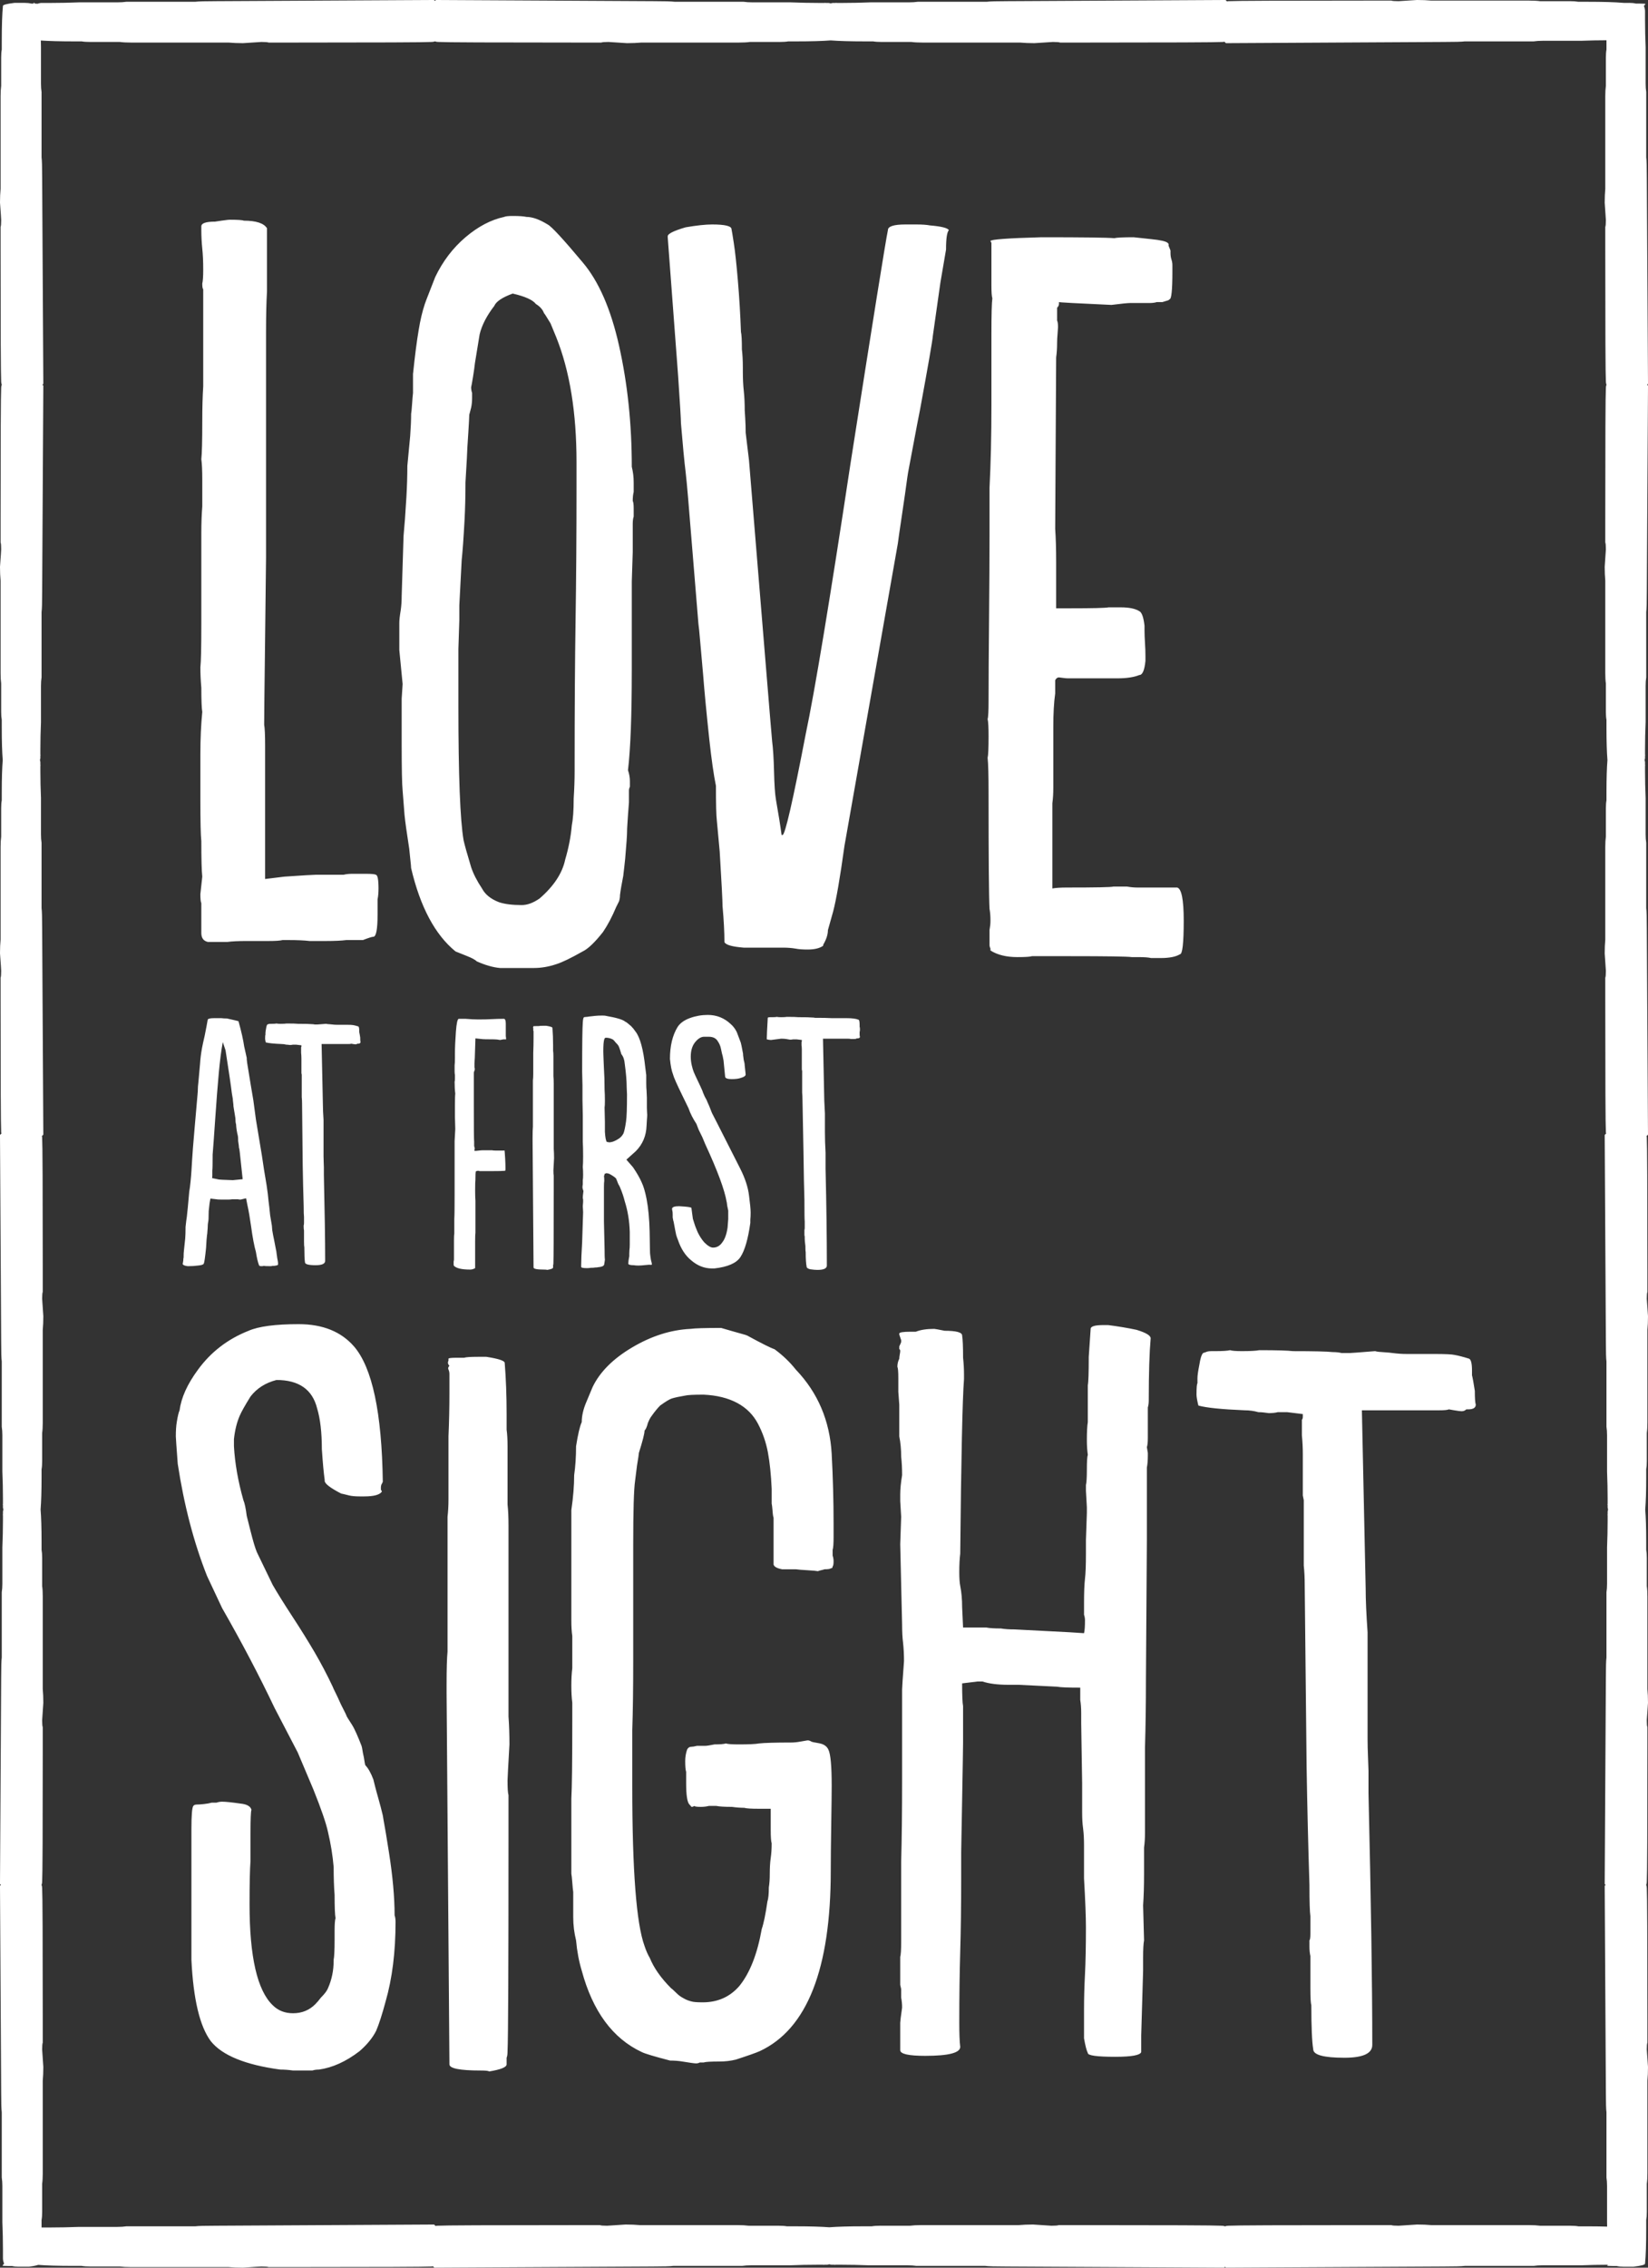
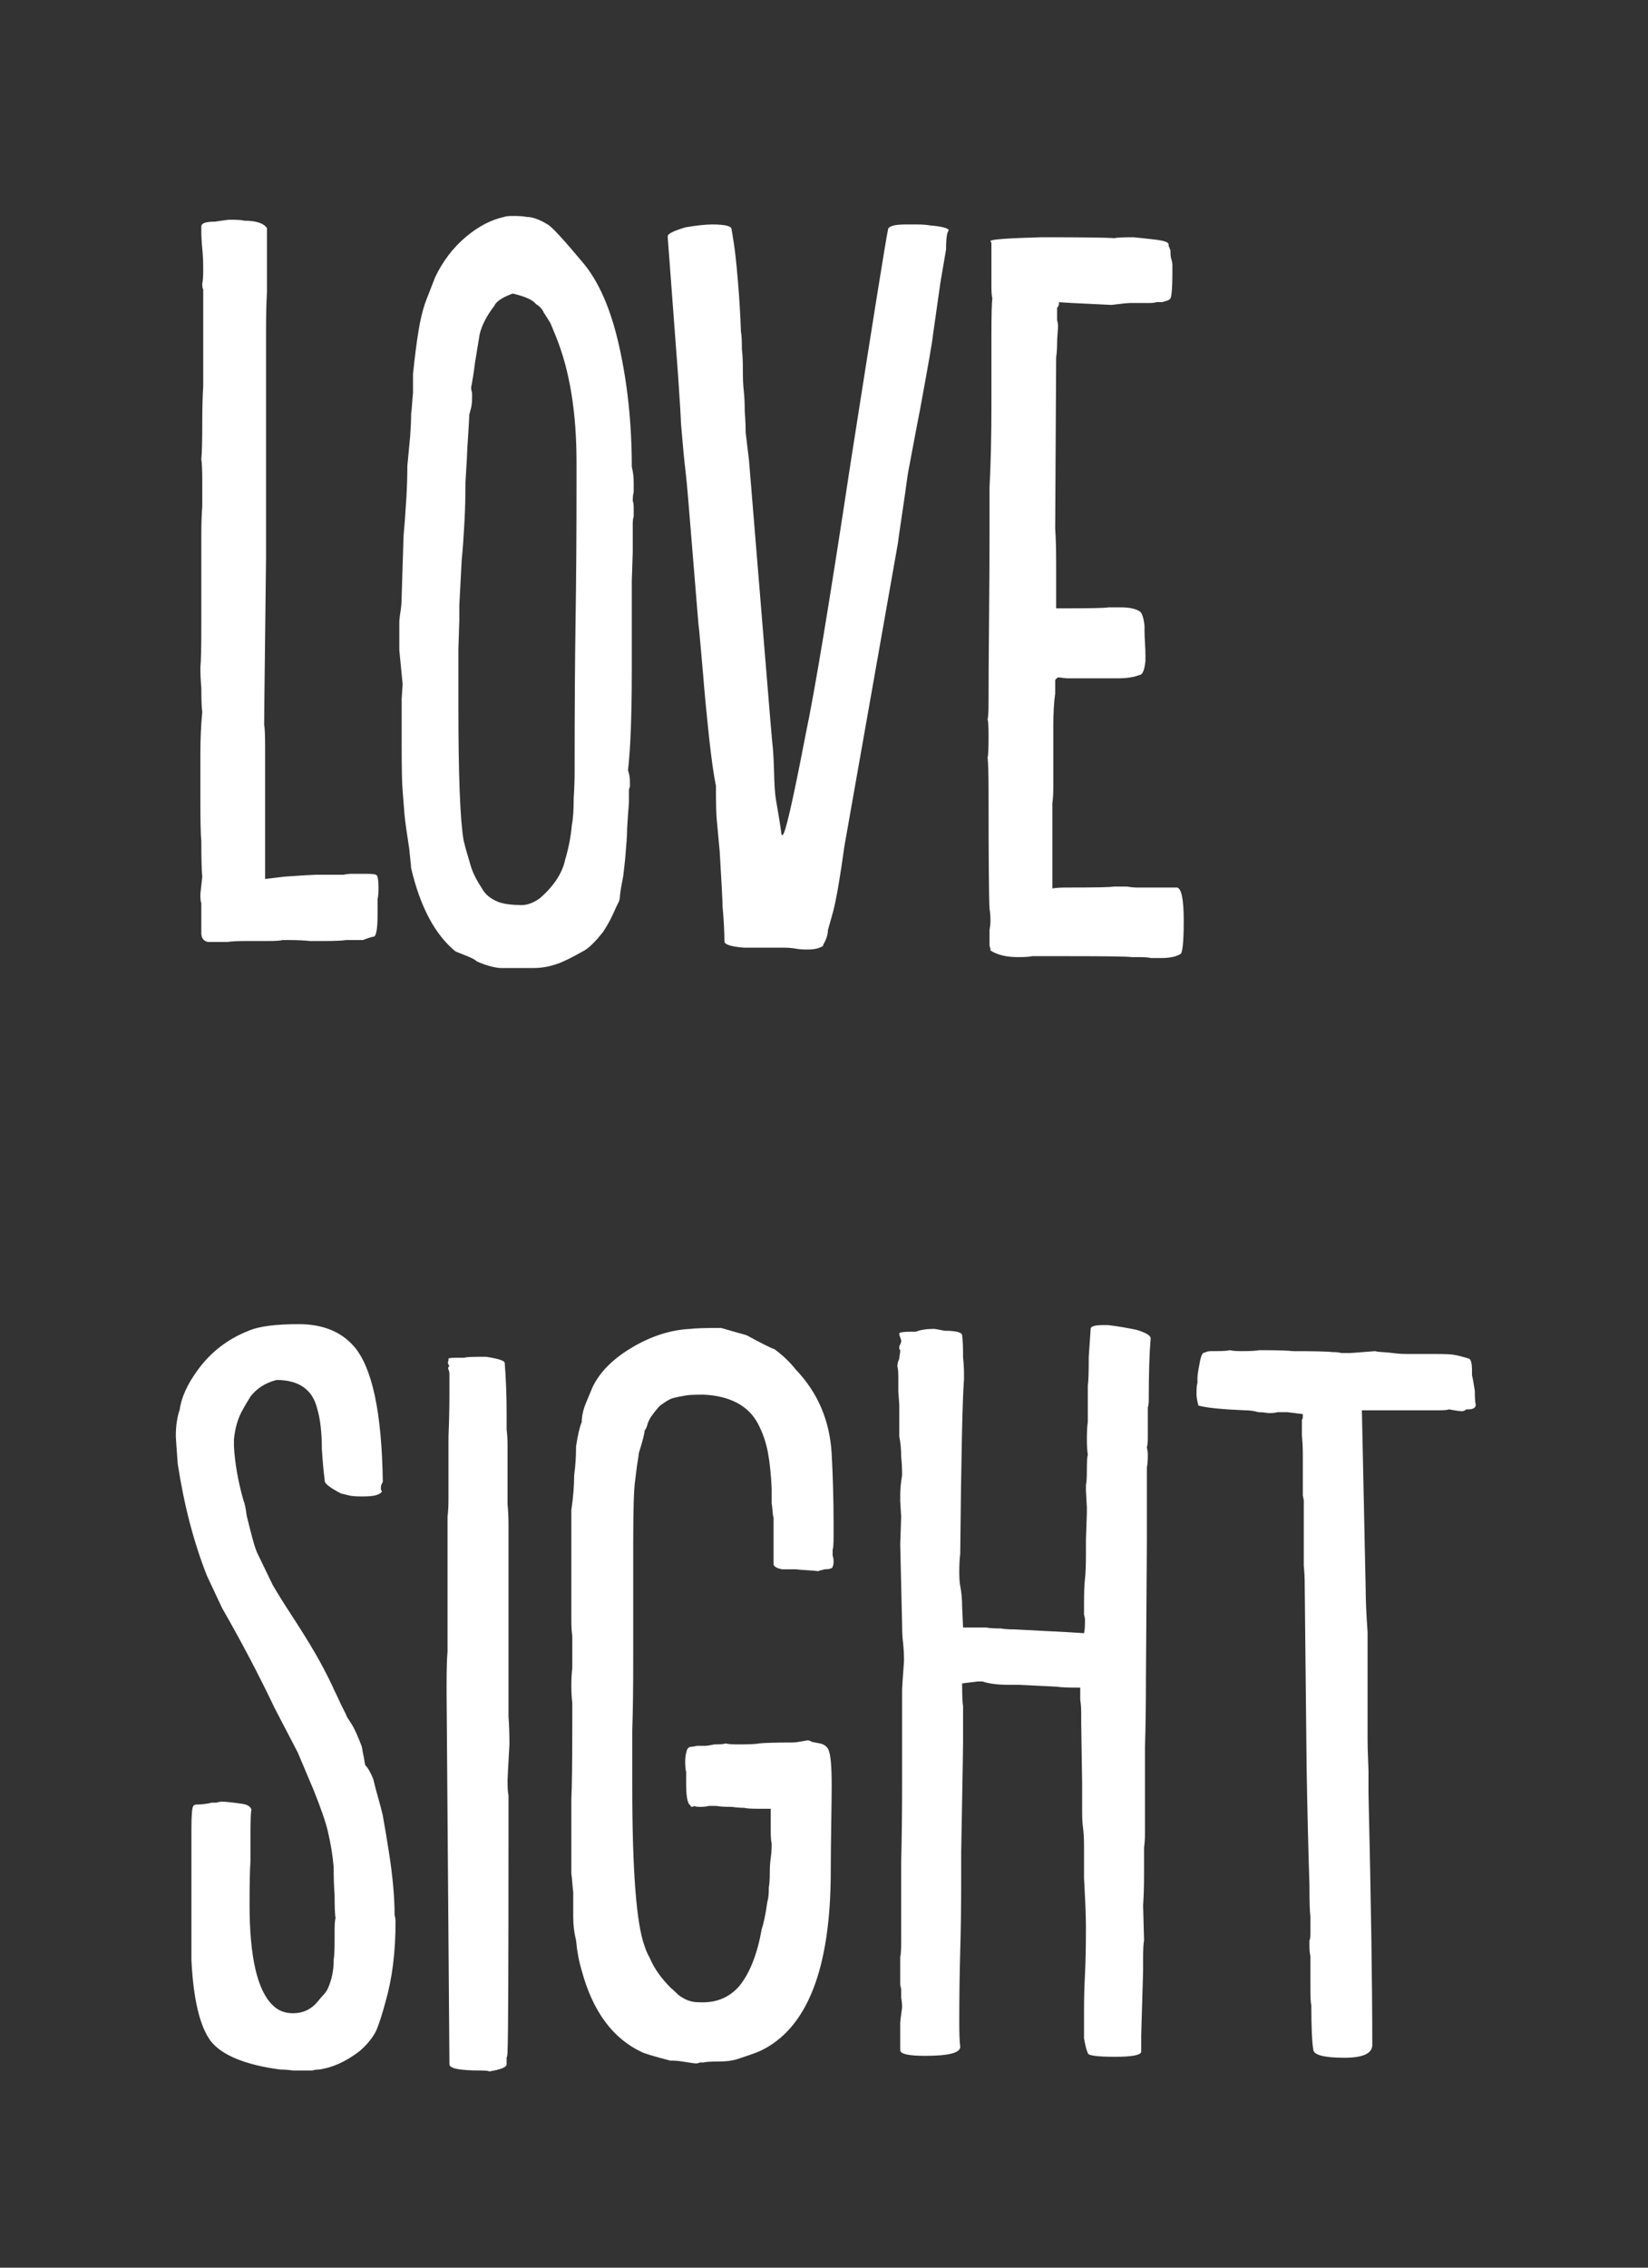
<svg xmlns="http://www.w3.org/2000/svg" id="Layer_1" version="1.1" viewBox="0 0 320 440">
  <rect x="0" y="0" width="320" height="440" fill="#333333" stroke="none" />
  <defs>
    <style>
      .st0 {
        fill: #fff;
      }
    </style>
  </defs>
  <g>
    <path class="st0" d="M192.322,184.055v.369c1.343.858,3.089,1.284,5.229,1.284,1.527,0,2.475-.06,2.844-.181h7.34c7.156,0,11.162.06,12.02.181h1.287c1.159,0,1.986.06,2.475.184h1.836c1.712,0,2.965-.245,3.762-.734.489,0,.734-2.173.734-6.521,0-4.1-.429-6.243-1.287-6.427h-7.705c-.613,0-1.287-.06-2.02-.184h-2.66c-.369.124-3.363.184-8.991.184-1.287,0-2.235.064-2.844.184v-16.529c.12-.858.184-1.868.184-3.031v-11.846c0-2.572.12-4.714.365-6.427v-2.572c.184-.369.429-.553.734-.553.06,0,.305.034.734.094.429.06.764.09,1.012.09h9.541c1.836,0,3.273-.215,4.311-.64.613,0,1.012-.919,1.193-2.756v-.919c0-.794-.03-1.653-.09-2.572-.06-.919-.09-1.713-.09-2.387v-.919c-.184-1.653-.523-2.602-1.012-2.847-.794-.49-1.986-.734-3.578-.734h-2.385c-.613.124-3.119.184-7.524.184h-2.66v-8.999c0-2.511-.064-4.654-.184-6.431l.184-33.244c.12-.855.184-1.804.184-2.847,0-.489.03-1.069.09-1.743.06-.674.09-1.103.09-1.284,0-.614-.06-1.043-.181-1.288v-2.478c.241-.245.365-.489.365-.738v-.365c.06.06,3.457.245,10.184.55,1.96-.245,3.153-.365,3.582-.365h3.762c.609,0,1.099-.06,1.467-.185h1.099l1.193-.369.184-.181c.369,0,.553-1.777.553-5.328v-1.284c0-.369-.064-.738-.184-1.103-.124-.369-.184-.794-.184-1.288v-.456l-.369-.919v-.369l-.181-.184c-.308-.305-1.377-.55-3.213-.734-.06,0-1.193-.12-3.393-.365-2.02,0-3.273.06-3.762.181-1.411-.12-6.117-.181-14.13-.181-6.606.181-9.909.429-9.909.734l.184.365v8.265c0,1.288.06,2.112.181,2.481-.12.858-.181,3.182-.181,6.977v13.683c0,6.002-.124,11.39-.369,16.164v9.458c0,3.795-.03,9.059-.09,15.795-.064,6.736-.094,12.06-.094,15.98,0,2.018-.06,3.212-.184,3.581.124.489.184,1.593.184,3.306,0,2.327-.06,3.735-.184,4.225.124,1.099.184,3.457.184,7.071,0,12.429.06,19.835.184,22.223.12.61.184,1.378.184,2.293,0,.309-.015.599-.045.874-.034.275-.064.493-.094.644-.03.154-.045.26-.045.32v2.847c0,.249.06.493.184.734M180.577,43.739c-.613-.121-1.501-.185-2.66-.185h-2.111c-2.265,0-3.397.369-3.397,1.103-.429,2.018-2.844,17.079-7.246,45.179-4.04,26.692-6.945,44.234-8.717,52.62-2.509,13.039-4.007,19.561-4.496,19.561h-.184c-.245-1.837-.613-4.13-1.102-6.887-.184-1.103-.305-2.907-.365-5.418-.064-2.511-.184-4.469-.369-5.878-.06-.55-.519-6.062-1.377-16.53l-3.119-38.018-.643-5.328c0-.919-.03-1.849-.09-2.801-.064-.945-.094-1.453-.094-1.514,0-1.408-.06-2.662-.181-3.765-.124-1.103-.184-2.357-.184-3.765v-.734c0-1.408-.064-2.602-.184-3.581,0-1.777-.06-2.907-.184-3.4-.12-3.366-.32-6.672-.594-9.918-.275-3.242-.538-5.659-.783-7.252-.245-1.593-.395-2.511-.455-2.756,0-.61-1.257-.919-3.762-.919-1.287,0-2.998.185-5.139.55-2.325.678-3.487,1.258-3.487,1.747v.184l2.02,26.907c.365,5.388.549,8.445.549,9.183.365,4.405.673,7.591.918,9.549.12,1.043.275,2.647.459,4.82.184,2.176.305,3.66.365,4.454l1.652,20.114c.06.305.184,1.544.369,3.716.184,2.176.365,4.24.549,6.201.245,3.182.643,7.346,1.193,12.486.429,3.92.858,6.921,1.287,9.003,0,3.551.06,5.814.181,6.793l.553,5.972c.365,6.058.549,9.583.549,10.558.245,2.756.369,5.083.369,6.981.181.55,1.437.919,3.762,1.103h7.705c.794,0,1.561.06,2.295.181.609.124,1.407.184,2.385.184,1.347,0,2.355-.245,3.028-.734v-.184c.609-1.039.918-1.988.918-2.847l1.008-3.581c.613-2.327,1.347-6.582,2.205-12.764l10.368-58.682c.06-.55.32-2.353.779-5.418.459-3.057.809-5.509,1.053-7.346.06-.489.199-1.284.414-2.387.214-1.103.519-2.722.918-4.865.395-2.142.779-4.134,1.147-5.972,1.588-8.63,2.415-13.374,2.475-14.233l1.471-10.377,1.099-6.427c0-2.142.184-3.4.553-3.765-.248-.429-1.471-.734-3.672-.919M122.678,130.242v-17.444l.184-5.697v-5.418c0-.61.06-1.099.184-1.468v-1.559c0-.738-.06-1.224-.184-1.472,0-.67.06-1.254.184-1.743v-1.837c0-1.039-.124-2.048-.369-3.031,0-8.325-.824-16.161-2.475-23.507-1.591-7.101-3.946-12.489-7.065-16.164-3.792-4.53-6.057-6.977-6.791-7.346-1.591-.979-2.968-1.468-4.127-1.468-.493-.12-1.377-.185-2.664-.185-.854,0-1.407.064-1.652.185-2.57.55-5.075,1.868-7.524,3.95-2.445,2.082-4.402,4.65-5.869,7.711-.308.798-.688,1.777-1.147,2.941s-.752,1.928-.873,2.293c-.489,1.472-.888,3.155-1.193,5.053-.369,2.142-.734,4.989-1.102,8.54v3.675c-.06.49-.12,1.209-.181,2.158-.064.949-.124,1.578-.184,1.883,0,1.224-.064,2.662-.184,4.315l-.549,5.787c0,1.898-.064,3.916-.184,6.058-.184,3.121-.369,5.633-.553,7.531l-.365,11.665c0,.979-.06,1.898-.184,2.752-.184,1.103-.275,1.928-.275,2.481v5.234l.643,6.612-.184,2.847v8.814c0,4.778.06,7.775.184,8.999,0,.064.12,1.623.365,4.684.124,1.288.429,3.49.918,6.612.06.614.124,1.212.184,1.792.06.584.105,1.024.139,1.333.03.305.045.52.045.64,1.772,7.531,4.646,12.919,8.623,16.164l2.295.919c.918.365,1.527.7,1.836,1.009,1.652.734,3.149,1.163,4.496,1.284h6.606c1.407,0,2.844-.245,4.311-.734,1.162-.365,2.874-1.194,5.139-2.478,1.038-.493,2.355-1.747,3.946-3.765.918-1.348,1.772-2.971,2.57-4.868l.549-1.099c.12-.369.184-.768.184-1.197.12-.975.335-2.233.64-3.761,0-.06.015-.215.049-.459.03-.245.075-.629.135-1.148.06-.52.124-1.088.184-1.698.245-2.816.369-4.594.369-5.328,0-.245.011-.61.045-1.103.03-.489.075-1.179.135-2.063.06-.889.124-1.702.184-2.436v-2.297c0-.241.06-.486.184-.734v-1.099c0-.674-.124-1.378-.369-2.112.489-4.164.734-10.562.734-19.195M95.978,59.349c.369-.855,1.561-1.653,3.578-2.387,2.389.55,3.886,1.224,4.496,2.018.798.493,1.317,1.073,1.561,1.747.12.124.549.794,1.287,2.018l1.099,2.666c2.63,6.552,3.946,14.632,3.946,24.241v5.053c0,9.059-.06,17.603-.184,25.619-.124,7.9-.184,17.237-.184,28.01v1.288c0,1.653-.06,3.426-.181,5.324,0,2.267-.124,4.01-.369,5.234-.184,2.146-.613,4.349-1.283,6.612-.553,2.636-2.205,5.143-4.955,7.531-1.226.858-2.389,1.288-3.487,1.288-1.836,0-3.303-.184-4.405-.553-1.591-.61-2.694-1.499-3.303-2.662-.978-1.468-1.682-2.847-2.111-4.13-.794-2.632-1.283-4.379-1.467-5.237-.673-3.916-1.008-12.58-1.008-25.988v-11.111l.181-5.603v-2.847l.459-8.814c.184-1.713.369-4.285.553-7.715.12-2.263.181-4.714.181-7.346.245-4.04.369-6.303.369-6.796.06-.919.12-1.864.184-2.847.06-.979.105-1.743.135-2.293.03-.554.049-.949.049-1.194l.365-1.378c.124-.614.184-1.224.184-1.837v-1.009c-.124-.369-.184-.734-.184-1.103.06-.245.184-.934.369-2.067.181-1.13.305-2.003.365-2.617l.918-5.603c.429-1.773,1.377-3.611,2.844-5.509M47.349,42.82c-.245-.12-1.132-.185-2.66-.185-.184,0-.399.015-.643.045-.245.034-.598.079-1.053.139-.459.06-.873.124-1.241.185-1.776,0-2.66.305-2.66.919v.734c0,1.163.06,2.357.184,3.581.12,1.103.184,2.478.184,4.13,0,1.288-.064,2.176-.184,2.666,0,.61.06.979.184,1.099v18.826c-.124,1.898-.184,4.164-.184,6.796,0,3.795-.064,6.243-.184,7.346.12.858.184,2.173.184,3.95v5.234c-.124,1.532-.184,3.216-.184,5.049v17.727c0,4.53-.06,7.346-.184,8.445,0,1.227.06,2.542.184,3.95,0,2.387.06,3.95.184,4.684-.245,2.447-.369,5.204-.369,8.265v8.724c0,4.285.06,6.977.184,8.08,0,3.49.06,5.787.184,6.887-.245,2.206-.369,3.34-.369,3.4,0,.919.06,1.499.184,1.743v5.787c0,.979.429,1.559,1.283,1.743h3.762c.858-.12,2.111-.184,3.762-.184h4.315c1.283,0,2.171-.06,2.66-.184h1.102c1.772,0,3.149.064,4.127.184h3.213c1.652,0,2.965-.06,3.943-.184h3.213c1.102-.425,1.772-.64,2.02-.64.549,0,.824-1.438.824-4.319v-2.937c.124-.61.184-1.314.184-2.112,0-1.773-.184-2.662-.549-2.662-.124-.124-.767-.184-1.93-.184h-2.66c-.613,0-1.162.06-1.652.184h-5.414c-.489,0-2.509.124-6.057.365l-3.758.459v-25.803c0-2.142-.064-3.521-.184-4.134,0-.855.015-2.598.045-5.234.03-2.632.075-6.533.139-11.706.06-5.173.12-10.362.181-15.566v-43.715c0-3.121.06-5.753.184-7.896v-12.215c-.613-.979-2.111-1.468-4.496-1.468" />
-     <path class="st0" d="M148.893,201.413v.252c.335.083.606.124.816.124.064,0,.387-.041.971-.124.587-.083.91-.124.974-.124h.188c.29,0,.564.019.813.06.128.023.252.045.376.064.124.023.218.038.282.049.064.008.105.015.124.015.211,0,.399-.023.564-.064h.658c.023,0,.369.041,1.035.124v.222c0,.083-.019.147-.06.188v.625c.041.211.06.471.06.787v3.859c0,.166.023.249.064.249v4.3c.041.377.064.825.064,1.348l.188,9.944c.06,4.518.124,7.696.188,9.537,0,2.489.019,3.882.06,4.172v1.163c0,.249-.019.395-.06.437v1.035c.041.128.06.275.06.441v.313c0,.23.041.682.128,1.352,0,.648.019,1.035.06,1.16,0,1.359.064,2.319.188,2.884,0,.188.222.346.658.471.587.083,1.057.128,1.411.128,1.234,0,1.851-.282,1.851-.847v-.064c0-5.373-.083-11.627-.252-18.762v-3.072c-.083-1.465-.124-2.794-.124-3.984v-3.607c-.083-1.634-.124-2.47-.124-2.511l-.252-12.015h4.921c.188,0,.365.019.534.06h.564c.271,0,.448-.041.53-.124h.128c.331,0,.5-.105.5-.313-.041-.083-.064-.23-.064-.441v-.471c.041-.124.064-.294.064-.501,0-.271-.023-.452-.064-.535v-.313c0-.629-.06-.971-.188-1.035-.482-.211-1.253-.313-2.317-.313h-2.886c-.771-.041-1.67-.064-2.694-.064h-.564c-.169-.041-.369-.064-.598-.064-.376-.041-1.253-.06-2.633-.06-.335-.045-1.083-.064-2.253-.064-.211.041-.587.064-1.129.064-.399,0-.658-.023-.786-.064-.166.041-.489.064-.971.064h-.252c-.376,0-.564.041-.564.124-.124,2.131-.188,3.441-.188,3.92M137.423,196.929c-1.193,0-2.348.203-3.465.61-1.117.41-1.915.99-2.396,1.743-.982,1.612-1.475,3.671-1.475,6.179.128,1.318.324,2.323.598,3.012.124.523.741,1.913,1.847,4.172l1.162,2.387c.331.983.846,1.996,1.535,3.042.271.689.418,1.066.436,1.13l.722,1.472c.169.377.357.828.564,1.352,2.363,5.102,3.74,8.814,4.138,11.138.019.06.038.128.045.203.011.072.023.166.034.282.011.113.026.222.045.328.083.459.147.764.188.911v1.66c0,.045-.041.587-.124,1.634-.188,1.295-.534,2.259-1.035,2.884-.459.67-1.057,1.005-1.787,1.005-.459,0-1.023-.335-1.693-1.005-.711-.813-1.264-1.777-1.659-2.884-.023-.041-.071-.169-.143-.377-.075-.211-.132-.388-.173-.535l-.248-.783c-.045-.335-.09-.685-.143-1.051-.053-.369-.098-.719-.139-1.054,0-.143-.805-.26-2.415-.343-.835,0-1.287.154-1.347.471,0,.124.019.271.06.437.041.128.064.369.064.723v.565c.083.482.147.764.188.847,0,.023.105.576.312,1.664.041.147.105.448.188.907.041.147.102.32.173.52.075.2.12.32.143.361.583,1.755,1.46,3.103,2.633,4.044,1.211,1.028,2.536,1.54,3.98,1.54h.47c2.611-.294,4.304-1.035,5.079-2.229.835-1.276,1.471-3.483,1.911-6.619v-.659c.041-.335.06-.783.06-1.348,0-.606-.102-1.694-.312-3.264-.188-1.63-.771-3.408-1.753-5.332l-4.36-8.596-1.095-2.135c-.211-.523-.376-.953-.504-1.284-.312-.693-.478-1.077-.5-1.163,0-.019-.135-.271-.406-.753-.271-.606-.418-.971-.44-1.096-.207-.482-.508-1.126-.892-1.932-.387-.806-.651-1.374-.786-1.709-.135-.335-.263-.772-.391-1.318-.124-.542-.188-1.096-.188-1.66,0-1.152.271-2.071.816-2.764.542-.689,1.106-1.054,1.693-1.096h.971c.858,0,1.452.301,1.787.907.293.422.489.892.594,1.412,0,.023.064.316.188.881.105.313.211.783.316,1.412,0,.06.102,1.118.312,3.167.064.294.489.441,1.287.441.771,0,1.377-.083,1.817-.252.583-.166.877-.388.877-.659-.064-.565-.124-1.16-.188-1.789,0-.249-.064-.595-.188-1.035-.083-.584-.124-.9-.124-.941v-.218c-.252-1.359-.399-2.082-.44-2.165l-.783-2.071c-.312-.629-.7-1.141-1.159-1.536-1.257-1.194-2.75-1.789-4.484-1.789M117.709,197.117c-.128-.041-.335-.064-.628-.064h-.312c-.67,0-1.463.064-2.385.188-.188.041-.391.068-.609.079-.218.011-.35.03-.391.064-.045.03-.087.12-.128.267-.041.143-.071.395-.094.753-.083,1.024-.124,4.213-.124,9.568l.064,2.636v2.884l.06,2.952v5.019c.041.772.064,1.736.064,2.884,0,1.005-.023,1.694-.064,2.071.041.377.064.87.064,1.476,0,.523-.023.889-.064,1.096v.817c-.041.169-.06.388-.06.659.06.271.124.482.188.629-.087.666-.128,1.077-.128,1.224,0,.166.023.313.064.437v.471c0,.064-.011.188-.03.377-.023.188-.034.335-.034.441,0,.124.011.32.034.58.019.264.03.456.03.58-.023.313-.045,1.111-.079,2.383-.03,1.276-.068,2.417-.109,3.423-.124,2.131-.188,3.585-.188,4.36v.437c0,.169.376.252,1.129.252.271,0,.512-.023.722-.064.395,0,.677-.019.846-.06.29,0,.5-.023.625-.064.775-.064,1.162-.271,1.162-.629v-.06c.019,0,.06-.264.124-.787-.041-.207-.064-.889-.064-2.037l-.124-5.396v-6.619c0-.565.019-.975.064-1.224,0-.523-.023-.806-.064-.847.064-.252.124-.441.188-.565h.124c.041-.041.083-.064.128-.064.29,0,.572.083.843.252.587.335.952.606,1.099.813.064.188.124.346.188.471.083.252.169.463.252.629.147.23.248.429.312.595.399.941.7,1.841.91,2.7.583,1.819.907,3.807.971,5.96v2.383c0,.482-.023.847-.064,1.099-.019.23-.03.459-.03.689v.486c0,.094-.011.154-.03.173-.105.523-.158.953-.158,1.288,0,.207.365.313,1.099.313.207.041.512.064.907.064.271,0,.828-.041,1.663-.128.124-.019.245-.03.361-.03.113,0,.203.004.267.015.06.011.117.011.169,0,.053-.011.083-.019.094-.03.011-.011.019-.038.019-.079,0-.124-.064-.407-.188-.847-.023-.147-.06-.392-.113-.738-.053-.343-.075-.693-.075-1.051l-.064-3.731c-.064-2.489-.263-4.594-.594-6.307-.275-1.401-.598-2.489-.974-3.264-.354-.813-.907-1.777-1.659-2.884l-1.287-1.476,1.817-1.63c1.339-1.34,2.039-3.001,2.103-4.989.019-.377.041-.715.06-1.02.023-.301.038-.527.049-.674.008-.147.015-.271.015-.377,0-.041-.011-.2-.03-.471-.023-.271-.034-.565-.034-.877v-1.977l-.06-1.348c-.045-.418-.064-.911-.064-1.476v-1.57c-.041-.271-.079-.565-.109-.877-.034-.313-.06-.512-.079-.595-.376-3.536-1.016-5.866-1.911-6.996-.252-.377-.534-.723-.846-1.035-.587-.523-.974-.817-1.162-.877-.418-.377-1.64-.746-3.664-1.099M117.833,221.587c-.188-.252-.312-.911-.376-1.977v-1.883l-.064-2.824c.041-.207.064-.659.064-1.348,0-.836-.023-1.536-.064-2.101,0-1.57-.041-2.952-.124-4.142-.023-.441-.041-.93-.064-1.476-.019-.542-.038-.956-.045-1.239-.011-.282-.015-.486-.015-.61,0-1.171.06-1.947.188-2.323.06-.207.166-.313.312-.313.5,0,.971.124,1.411.377.188.188.342.365.47.531.293.294.459.482.5.565.124.128.335.704.628,1.728.376.437.594,1.066.658,1.883.248,1.796.376,3.313.376,4.548l.06,1.348c0,2.7-.06,4.454-.188,5.271-.166,1.148-.335,1.924-.5,2.319-.211.399-.493.723-.846.975-.73.501-1.388.753-1.975.753-.083,0-.147-.023-.188-.064h-.218ZM106.047,199.03h-.564c-.482,0-.783.023-.907.064h-.47c-.376,0-.564.019-.564.064v.124c-.064.124-.041.241.06.343-.083.087-.102.169-.06.252.041.083.06.188.06.313v1.224c0,.986-.019,1.947-.06,2.888v4.172c0,.441-.023.828-.064,1.16v8.942c-.041.418-.064,1.152-.064,2.195v.565l.188,24.598c0,.271.692.407,2.069.407.335,0,.523.019.564.064.775-.128,1.162-.282,1.162-.471v-.441c.041-.083.06-.23.06-.441.041-.855.064-5.509.064-13.958v-3.012c-.041-.128-.064-.452-.064-.975,0-.124.041-.919.128-2.383,0-.67-.023-1.284-.064-1.849v-12.644c0-.565-.023-1.035-.064-1.412v-3.859c0-.441-.019-.806-.06-1.099v-1.035c0-1.212-.045-2.342-.128-3.389,0-.143-.406-.279-1.223-.407M88.338,205.084c0,.858-.023,1.393-.064,1.6v1.224c0,.252.023.482.064.689v.659c0,.335-.023.546-.064.629,0,.877.041,1.653.128,2.323-.045.294-.064,1.043-.064,2.259v2.319l.064,2.289-.128,2.323v10.102c0,2.801-.019,4.466-.06,4.989v2.824c-.045.207-.064.659-.064,1.348v3.671c0,.166-.023.313-.064.437v.659l.064.188c.482.482,1.524.723,3.134.723.335,0,.658-.094.974-.282v-5.177c0-.919.019-1.484.06-1.694v-6.149c-.041-.606-.06-1.276-.06-2.007,0-1.148.019-1.871.06-2.165v-.282c0-.648.023-1.077.064-1.288.166-.083.312-.124.436-.124.128,0,.233.023.316.064h2.257c1.377,0,2.276-.023,2.694-.064.041-.041.064-.166.064-.377,0-.73-.023-1.423-.064-2.071-.06-1.002-.105-1.514-.124-1.536,0,.041-.064.064-.188.064h-1.411c-.44,0-.7-.023-.783-.064h-1.727c-.312,0-.613.023-.907.064-.293.041-.564.06-.816.06v-.313c.041-.041.064-.105.064-.188,0-.041-.023-.083-.064-.124v-.064c0-.083-.019-.166-.06-.252v-.847c-.045-.249-.064-2.519-.064-6.808v-6.619l.188-.565c0-.23-.023-.365-.064-.407v-.817l.064-1.035.124-3.795,1.159.124c.252.045,1.057.064,2.415.064.399,0,.805.041,1.223.124.064-.019.166-.041.312-.06.147-.023.263-.041.346-.064h.5c0-.166-.019-.377-.06-.629v-2.383c0-.584-.105-.907-.316-.971-.899,0-1.712.019-2.445.064-.73.041-1.588.06-2.57.06-.711,0-1.546-.041-2.506-.124h-1.287c-.252,0-.44.836-.564,2.508-.124,1.676-.188,3.088-.188,4.236v.659ZM57.873,198.653c-.335-.041-1.076-.06-2.227-.06-.207.041-.594.06-1.159.06-.399,0-.658-.019-.783-.06-.169.041-.493.06-.974.06h-.248c-.169,0-.293.023-.376.064l-.188.064c-.105.102-.188.365-.252.783-.083.418-.124.712-.124.877v.346c-.041.041-.064.294-.064.753,0,.147.041.388.124.719.523.147,1.546.252,3.074.316.312,0,.617.041.91.124.102,0,.207.004.312.015.105.011.188.023.252.034.06.008.102.015.124.015.229,0,.429-.023.594-.064h.628c.019,0,.365.041,1.035.124v.188c0,.087-.023.147-.064.188v1.035c.041.418.064.828.064,1.224v2.76l.06.316v4.33c.045.377.064.825.064,1.348l.124,11.951c.045,2.636.105,5.264.188,7.877,0,1.088.023,1.777.064,2.071v1.16c0,.252-.019.399-.064.441v.377c0,.271.023.489.064.659v2.131c0,.629.023,1.005.064,1.13,0,1.442.041,2.417.124,2.918,0,.377.688.565,2.069.565,1.234,0,1.851-.282,1.851-.847v-.064c0-3.95-.087-9.492-.252-16.627v-1.472c0-.105-.011-.392-.03-.862-.023-.471-.034-.896-.034-1.273v-7.06c-.083-1.212-.124-2.173-.124-2.884l-.252-11.827h5.143c.335,0,.542-.023.625-.064.105.023.226.041.361.064.135.019.241.034.316.045.071.011.128.015.169.015.128,0,.229-.041.316-.124h.124c.335,0,.5-.105.5-.313-.041-.128-.06-.429-.06-.911-.087-.542-.147-.889-.188-1.035v-.313c0-.459-.064-.723-.188-.783-.399-.128-.722-.211-.974-.252-.166-.041-.613-.064-1.347-.064h-1.847c-.275,0-.576-.019-.91-.06-.147-.023-.308-.038-.485-.049s-.32-.019-.425-.03c-.105-.011-.188-.026-.248-.049-1.046.083-1.599.128-1.663.128h-.564c-.166-.045-.365-.064-.594-.064-.376-.041-1.257-.064-2.633-.064M44.051,197.618c-.399,0-.745-.019-1.035-.06h-1.539c-.771,0-1.159.124-1.159.377-.083.52-.271,1.514-.564,2.978-.271,1.171-.448,1.988-.53,2.447-.188,1.024-.316,2.029-.376,3.012l-.316,3.513c-.083.67-.124,1.235-.124,1.694v.188l-.406,4.676-.188,2.131-.376,4.488v.06l-.128,1.822c-.019.188-.041.516-.06.986-.023.471-.045.821-.064,1.051-.041.712-.105,1.487-.188,2.323-.023.271-.064.625-.124,1.066-.064.441-.105.723-.128.847l-.282,3.106-.188,1.789c-.06.335-.147.994-.248,1.977v.218c0,.753-.023,1.412-.064,1.977l-.252,2.383c-.041.294-.06.7-.06,1.224v.124c-.045.087-.064.275-.064.565-.023.087-.038.173-.045.267-.011.094-.023.173-.034.237-.011.06-.026.113-.045.154.083.233.418.377,1.001.441.752,0,1.422-.041,2.009-.124.666-.064,1.035-.188,1.095-.377.105-.169.252-1.171.44-3.012.064-1.235.124-2.071.188-2.511.019-.06.034-.162.045-.297s.023-.297.034-.486c.008-.188.026-.354.045-.501,0-.523.041-.994.128-1.412.041-.169.06-.576.06-1.224,0-.606.023-.994.064-1.163.06-.772.158-1.442.282-2.007l1.129.128c.124.041.429.06.907.06h1.539c.229,0,.448-.019.658-.06h1.095c.128.041.271.06.44.06h.124l1.035-.249.252,1.284c.252,1.13.489,2.523.722,4.172.29,2.158.606,3.807.937,4.959.169,1.107.369,1.965.598,2.572.06.124.207.188.436.188.252,0,.421-.023.504-.064.124.041.553.064,1.283.064.147,0,.282-.023.41-.064h.312c.5-.06.752-.143.752-.249v-.316c0-.102-.041-.365-.124-.783-.023-.064-.045-.2-.064-.407-.023-.211-.041-.358-.064-.441-.019-.105-.034-.215-.045-.328-.011-.117-.023-.211-.03-.282-.011-.075-.03-.143-.049-.207l-.376-1.943c-.169-.794-.293-1.453-.376-1.977l-.064-.847-.342-2.041c-.105-1.107-.211-2.048-.316-2.82-.06-.776-.188-1.789-.376-3.046-.354-2.026-.658-3.931-.907-5.708l-1.162-6.996-.5-3.735-.53-3.136-.44-2.696c-.211-1.216-.312-1.924-.312-2.135v-.252l-.504-2.259c-.166-1.19-.53-2.813-1.095-4.861,0-.023-.752-.2-2.257-.535M45.021,212.144l.188,1.099c0,.147.019.377.064.689.041.313.06.554.06.723.041.207.079.437.109.689.034.252.06.407.079.471.023.064.049.226.079.486.03.264.068.486.109.674,0,.523.041.911.128,1.16.041.753.154,1.499.342,2.229.041.169.064.512.064,1.035l.124.847c0,.294.041.542.128.753,0,.124.008.241.03.346l.03.188.564,5.268-1.911.188c-1.757-.06-2.656-.102-2.697-.124l-1.347-.282c.041-.041.064-.207.064-.501v-.975c.041-.29.06-1.19.06-2.696v-.377c.105-1.254.275-3.577.504-6.966.229-3.389.459-6.333.688-8.83.229-2.5.493-4.515.783-6.039l.534,1.6c.67,4.285,1.076,7.067,1.223,8.344" />
    <path class="st0" d="M251.049,262.162c-.978-.12-3.149-.184-6.516-.184-.609.124-1.742.184-3.393.184-1.162,0-1.926-.06-2.295-.184-.489.124-1.437.184-2.844.184h-.734c-.489,0-.858.06-1.099.184l-.553.181c-.305.309-.549,1.073-.734,2.297-.245,1.227-.365,2.082-.365,2.572v1.009c-.124.124-.184.858-.184,2.206,0,.429.12,1.133.365,2.112,1.531.429,4.526.734,8.991.919.918,0,1.806.12,2.664.365.305,0,.609.015.918.045.305.034.549.064.734.094.184.03.305.045.365.045.673,0,1.253-.06,1.746-.184h1.832c.06,0,1.072.124,3.028.369v.55c0,.245-.06.429-.181.55v3.031c.12,1.227.181,2.421.181,3.581v8.084l.184.915v12.674c.12,1.103.184,2.421.184,3.95l.365,34.987c.124,7.715.308,15.4.553,23.051,0,3.182.06,5.204.184,6.058v3.4c0,.734-.064,1.163-.184,1.284v1.103c0,.798.06,1.438.184,1.928v6.247c0,1.834.06,2.937.181,3.306,0,4.225.124,7.071.369,8.54,0,1.099,2.016,1.653,6.057,1.653,3.608,0,5.41-.828,5.41-2.481v-.181c0-11.571-.245-27.795-.734-48.674v-4.315c0-.305-.03-1.148-.09-2.526-.06-1.378-.09-2.617-.09-3.716v-20.664c-.248-3.551-.369-6.367-.369-8.449l-.734-34.618h15.048c.978,0,1.588-.06,1.836-.184.305.06.655.124,1.053.184.399.06.704.105.918.136.214.03.38.045.504.045.369,0,.673-.12.918-.365h.365c.978,0,1.471-.305,1.471-.919-.124-.369-.184-1.254-.184-2.662-.245-1.593-.429-2.602-.549-3.031v-.919c0-1.348-.184-2.112-.553-2.297-1.162-.365-2.111-.61-2.844-.734-.489-.12-1.806-.184-3.946-.184h-5.414c-.794,0-1.682-.06-2.66-.184-.429-.06-.903-.105-1.422-.136s-.933-.06-1.238-.094c-.308-.03-.549-.075-.734-.136-3.059.245-4.68.365-4.864.365h-1.652c-.489-.12-1.068-.181-1.742-.181-1.102-.124-3.672-.184-7.709-.184M174.986,260.05v.275c0,.124-.124.429-.369.919v.55c.12,0,.184.124.184.369,0,.124-.034.354-.094.689-.06.335-.09.595-.09.779-.245.489-.369,1.009-.369,1.563.124.245.184.979.184,2.203v2.662l.184,2.481v6.152c.245,1.224.369,2.542.369,3.95.12,1.099.181,2.293.181,3.581-.245,1.468-.365,2.726-.365,3.765v1.284l.184,3.031-.184,5.328.184,7.896.181,7.715c0,1.348.06,2.511.184,3.49.12,1.099.184,2.293.184,3.581-.245,3.306-.369,5.143-.369,5.509v17.264c0,6.367-.06,11.755-.181,16.164v15.426c0,1.653-.064,2.662-.184,3.031v5.418l.184.825v1.653c.12.614.181,1.258.181,1.932-.245,1.713-.365,2.692-.365,2.937v5.328c0,.734,1.618,1.099,4.861,1.099,4.526,0,6.791-.58,6.791-1.743-.124-.979-.184-2.542-.184-4.684,0-5.079.06-9.703.184-13.867.124-4.161.184-8.814.184-13.958v-5.234c.06-3.426.12-6.826.184-10.193.06-3.366.105-5.923.135-7.67.03-1.743.049-2.892.049-3.441v-7.071c-.124-.614-.184-2.082-.184-4.409,1.956-.245,2.965-.369,3.028-.369h.914c1.287.429,2.968.644,5.049.644h1.926l7.524.369c.609.124,2.111.184,4.496.184v2.387c.12.734.184,1.559.184,2.478v2.022l.184,11.661v5.693c0,1.163.06,2.176.181,3.031.124.979.184,2.082.184,3.306v6.427c.245,4.289.369,7.44.369,9.458,0,3.735-.064,6.796-.184,9.183-.124,2.387-.184,4.654-.184,6.796v5.603c.245,1.408.489,2.357.734,2.847,0,.489,1.776.734,5.323.734,3.179,0,4.861-.305,5.045-.919v-3.212l.369-12.584v-2.478c0-1.653.06-2.786.184-3.4l-.184-6.793c.12-1.653.184-3.705.184-6.156v-5.049c.12-.855.181-1.804.181-2.847v-16.53c.124-4.285.184-8.634.184-13.039v-.184l.184-27.276v-13.864c.12-.614.184-1.378.184-2.297v-.55l-.184-1.103c.12-.369.184-.949.184-1.747v-5.968c.12-.365.181-.825.181-1.378v-.181c0-5.083.124-9.033.369-11.849,0-.55-.918-1.099-2.754-1.653-1.712-.365-3.548-.67-5.504-.919h-.918c-1.652,0-2.475.249-2.475.738,0,.06-.124,1.868-.369,5.418,0,3.061-.06,4.899-.184,5.509v7.162c-.124.734-.184,1.898-.184,3.49,0,1.043.06,1.992.184,2.847-.124.369-.184,1.318-.184,2.847s-.06,2.542-.181,3.031v1.103l.181,3.212v1.103l-.181,5.234v2.662c0,2.267-.064,3.89-.184,4.868-.124,1.103-.184,2.662-.184,4.684v2.297c.124.365.184.734.184,1.099,0,1.163-.06,1.992-.184,2.481l-2.844-.184-10.643-.55c-1.042,0-1.926-.06-2.66-.184-1.287,0-2.235-.06-2.844-.184h-4.496l-.184-3.95c0-1.529-.124-2.907-.369-4.13-.124-.61-.184-1.499-.184-2.662,0-1.408.06-2.602.184-3.585.184-18.672.429-29.964.734-33.884v-.919c0-1.039-.06-2.112-.181-3.216,0-2.142-.064-3.581-.184-4.315,0-.61-1.132-.919-3.397-.919-1.223-.245-1.896-.365-2.016-.365-1.467,0-2.66.181-3.578.55h-1.012c-1.467,0-2.201.124-2.201.365v.184l.369,1.103ZM154.524,265.743c-1.162-1.468-2.539-2.786-4.131-3.95-.734-.241-2.509-1.13-5.32-2.662-.124-.06-.414-.151-.873-.275-.459-.124-1.053-.29-1.791-.505-.734-.215-1.527-.444-2.385-.689-3.119,0-5.105.06-5.963.184-3.792.181-7.554,1.374-11.286,3.581-3.732,2.203-6.302,4.774-7.709,7.711l-1.193,2.85c-.609,1.408-.914,2.722-.914,3.946-.369.798-.737,2.357-1.102,4.684,0,2.022-.124,3.89-.369,5.603,0,2.018-.181,4.285-.549,6.796v21.394c0,1.163.06,2.176.184,3.031v6.247c-.124.979-.184,2.112-.184,3.396,0,1.224.06,2.327.184,3.306v3.581c0,7.9-.064,12.919-.184,15.061v14.508c.06.309.12.874.184,1.702.06.825.12,1.453.184,1.883v4.865c0,1.532.181,3.031.549,4.499.184,2.082.549,4.04,1.102,5.878,2.137,7.9,6.023,13.163,11.651,15.795.609.309,2.445.858,5.504,1.653.858,0,1.652.06,2.385.184,1.471.245,2.355.365,2.664.365.241,0,.489-.06.734-.181h.734c.365-.124,1.377-.184,3.028-.184,1.159,0,2.231-.124,3.209-.369,2.445-.794,4.007-1.344,4.68-1.653,9.176-4.285,13.766-15.946,13.766-34.987,0-2.203.03-5.173.09-8.909.06-3.731.09-6.273.09-7.621,0-3.795-.214-6.122-.64-6.977-.308-.674-.918-1.088-1.836-1.243-.918-.151-1.407-.26-1.467-.32-.308-.184-.568-.26-.783-.23-.214.03-.658.109-1.328.23-.673.124-1.287.184-1.836.184-3.059,0-5.139.06-6.241.181-.609.124-1.926.184-3.943.184-1.287,0-2.111-.06-2.479-.184-.365.124-1.099.184-2.201.184-.918.184-1.501.275-1.746.275h-1.652c-.489.124-.854.184-1.099.184-.369,0-.643.184-.828.553-.245.734-.365,1.468-.365,2.203,0,1.043.06,1.743.184,2.112v2.203c0,2.327.211,3.705.64,4.134.245.245.369.399.369.459.245,0,.425-.06.549-.185.124.124.549.185,1.287.185.549,0,1.068-.06,1.558-.185h1.467c.613.124,1.621.185,3.028.185.858.12,1.652.181,2.385.181.369.124,1.317.184,2.844.184h2.295v4.134c0,1.348.06,2.203.184,2.572,0,1.039-.06,1.988-.184,2.847-.124.858-.184,1.868-.184,3.027,0,1.043-.06,1.932-.181,2.666,0,1.284-.094,2.203-.278,2.752-.365,2.511-.734,4.289-1.099,5.328-.858,4.838-2.295,8.509-4.315,11.021-1.832,2.142-4.217,3.212-7.156,3.212-1.102,0-1.836-.06-2.201-.181-.493-.124-.933-.29-1.332-.508-.399-.211-.704-.395-.918-.55-.214-.151-.504-.414-.869-.779-.369-.369-.643-.614-.828-.734-1.956-1.962-3.333-3.92-4.127-5.878-.369-.614-.707-1.378-1.012-2.297-1.591-4.345-2.385-14.662-2.385-30.947v-10.927c.124-3.615.184-8.084.184-13.408v-22.501c0-6.672.12-10.833.365-12.486l.369-2.941c.245-1.468.369-2.297.369-2.478.734-2.327,1.099-3.765,1.099-4.319.245-.245.459-.734.643-1.468.245-.61.489-1.069.734-1.378.609-.855,1.162-1.529,1.652-2.018,1.102-.794,1.866-1.254,2.295-1.378.609-.184,1.467-.369,2.57-.553.489-.12,1.682-.181,3.578-.181,2.57.12,4.74.659,6.516,1.608,1.772.949,3.119,2.293,4.037,4.04.918,1.743,1.558,3.596,1.926,5.554.365,1.962.609,4.315.734,7.071v2.847c.06.309.105.674.139,1.103.03.429.06.764.09,1.009.03.245.075.459.139.644v9.089c.12.429.67.734,1.652.919h2.66c.425.064,1.178.124,2.246.184,1.072.06,1.761.124,2.065.184.12-.06.32-.124.598-.184.275-.06.504-.12.688-.184.67,0,1.068-.06,1.193-.184.241,0,.365-.12.365-.365.124-.12.184-.459.184-1.009,0-.369-.06-.734-.184-1.103v-1.103c.124-.365.184-1.194.184-2.478v-2.572c0-4.53-.124-9.059-.369-13.593-.365-6.427-2.69-11.876-6.971-16.345M94.425,263.266h-1.652c-1.407,0-2.295.06-2.66.181h-1.377c-1.102,0-1.652.064-1.652.184v.369c-.184.365-.124.704.184,1.009-.248.245-.308.489-.184.734.12.245.184.55.184.919v3.581c0,2.88-.064,5.693-.184,8.449v12.215c0,1.284-.064,2.417-.184,3.396v26.172c-.124,1.224-.184,3.366-.184,6.427v1.653l.553,71.996c0,.794,2.016,1.194,6.053,1.194.978,0,1.531.06,1.652.184,2.265-.365,3.397-.825,3.397-1.378v-1.284c.12-.245.181-.674.181-1.288.124-2.508.184-16.13.184-40.864v-8.814c-.124-.369-.184-1.318-.184-2.847,0-.369.124-2.692.369-6.981,0-1.958-.06-3.765-.184-5.418v-37.009c0-1.653-.06-3.027-.184-4.13v-11.296c0-1.284-.06-2.357-.181-3.216v-3.027c0-3.551-.124-6.857-.369-9.918,0-.429-1.193-.828-3.578-1.194M68.733,261.244c-2.509-2.877-6.087-4.315-10.737-4.315-4.526,0-7.769.429-9.725,1.284-4.037,1.593-7.31,4.104-9.815,7.531-2.08,2.816-3.273,5.448-3.582,7.9-.181.365-.365,1.133-.549,2.293-.124.734-.184,1.653-.184,2.756,0,.245.124,2.018.369,5.324,1.223,8.024,3.119,15.276,5.688,21.767l2.934,6.243c3.792,6.612,7.189,13.073,10.188,19.376l4.496,8.634,3.028,7.162c1.527,3.799,2.475,6.552,2.844,8.265.549,2.327.914,4.594,1.099,6.796,0,2.082.06,3.89.184,5.418,0,2.387.06,3.89.184,4.499-.124.369-.184,1.194-.184,2.481v1.653c0,2.018-.06,3.336-.184,3.946v.184c0,1.898-.365,3.675-1.099,5.328-.184.489-.643,1.099-1.377,1.834-.369.493-.734.919-1.102,1.288-1.162,1.163-2.6,1.743-4.311,1.743-1.591,0-2.908-.52-3.946-1.559-2.998-2.877-4.496-9.398-4.496-19.561,0-3.98.06-6.796.184-8.449v-5.418c0-2.632.06-4.134.184-4.499-.184-.674-.888-1.069-2.111-1.194-1.716-.245-2.908-.369-3.582-.369-.365,0-.734.064-1.099.184h-.918c-.429.124-.933.215-1.516.275-.579.064-1.038.094-1.373.094-.339,0-.568.09-.688.275-.245.305-.369,1.807-.369,4.499v25.344c.369,7.655,1.621,12.919,3.762,15.795,2.201,2.756,6.7,4.594,13.487,5.512.794,0,1.621.06,2.479.181h3.762c.365-.12.794-.181,1.283-.181,2.63-.369,5.259-1.563,7.893-3.585,1.467-1.284,2.536-2.602,3.209-3.946.553-1.288,1.162-3.185,1.836-5.693,1.287-4.469,1.926-9.613,1.926-15.43,0-.489-.06-.919-.184-1.284,0-3.49-.365-7.561-1.099-12.215-.184-1.224-.384-2.462-.598-3.72-.214-1.254-.365-2.127-.459-2.617-.09-.489-.135-.764-.135-.825-.245-1.043-.523-2.097-.828-3.17-.305-1.069-.534-1.913-.688-2.526-.15-.61-.26-1.039-.32-1.284-.489-1.284-1.008-2.203-1.561-2.756-.06-.181-.12-.489-.181-.919-.064-.425-.124-.764-.184-1.009-.064-.245-.124-.565-.184-.964-.06-.395-.124-.689-.184-.874-.305-.794-.628-1.574-.963-2.342-.335-.764-.643-1.359-.918-1.789s-.519-.81-.734-1.148c-.214-.335-.32-.535-.32-.599-.064-.181-.263-.595-.598-1.239-.335-.64-.594-1.179-.779-1.608-.184-.425-.429-.945-.734-1.559-.308-.614-.493-1.009-.553-1.194-1.099-2.327-2.276-4.56-3.529-6.706-1.257-2.142-2.694-4.454-4.315-6.932-1.621-2.481-2.889-4.515-3.807-6.107l-2.844-5.878c-.308-.55-.673-1.619-1.102-3.212-.12-.429-.489-1.868-1.099-4.319-.184-1.468-.399-2.478-.643-3.031-1.042-3.671-1.652-7.162-1.836-10.467v-1.378c.184-1.713.549-3.212,1.102-4.499.305-.734,1.008-1.988,2.111-3.765,1.223-1.589,2.904-2.662,5.045-3.212,4.341,0,6.975,1.834,7.893,5.509.609,2.022.918,4.654.918,7.896.181,2.696.365,4.684.549,5.972v.184c0,.55,1.068,1.374,3.209,2.478.06,0,.583.124,1.561.369.489.12,1.162.181,2.02.181h.918c1.832,0,2.965-.305,3.393-.919,0-.12-.06-.241-.184-.365v-.55c0-.06.03-.215.094-.459.12-.184.211-.369.275-.553-.184-13.408-2.05-22.159-5.598-26.263" />
  </g>
-   <path class="st0" d="M306.478,431.975c-.439-.077-.989-.112-1.647-.112h-5.785c-.566-.077-1.27-.116-2.117-.116h-18.961c-.843-.077-1.786-.116-2.822-.116-2.194.154-3.387.231-3.576.231-.751,0-1.224-.039-1.409-.116h-4.565c-16.748,0-25.763.039-27.049.116-.25,0-.473.035-.662.112h-.031c-.189-.077-.408-.112-.658-.112-1.286-.077-10.304-.116-27.053-.116h-4.561c-.189.077-.658.116-1.413.116-.189,0-1.378-.077-3.576-.231-1.032,0-1.975.039-2.822.116h-18.958c-.847,0-1.555.039-2.117.116h-5.785c-.658,0-1.209.035-1.647.112h-1.551c-2.968,0-5.116.069-6.682.189-1.57-.119-3.718-.189-6.682-.189h-1.555c-.439-.077-.985-.112-1.647-.112h-5.785c-.562-.077-1.27-.116-2.117-.116h-18.958c-.847-.077-1.786-.116-2.821-.116-2.198.154-3.387.231-3.576.231-.751,0-1.224-.039-1.413-.116h-4.561c-16.748,0-25.767.039-27.053.116-.112,0-.192.035-.293.05-.108-.1-.219-.281-.319-.281l-42.196.231c-2.198,0-3.576.035-4.142.112h-13.361c-.5.077-1.082.116-1.74.116h-7.433c-1.913.073-3.745.112-5.504.112h-1.805v-1.445c.077-.416.115-.936.115-1.56v-5.486c.077-.535.115-1.202.115-2.003v-17.972c.073-.805.112-1.695.112-2.677-.15-2.08-.227-3.209-.227-3.39,0-.709.039-1.156.115-1.337v-4.322c0-15.876-.038-24.421-.115-25.642,0-.239-.039-.443-.115-.624v-.031c.077-.177.115-.385.115-.624.077-1.217.115-9.766.115-25.642v-4.322c-.077-.181-.115-.624-.115-1.341,0-.177.077-1.306.227-3.386,0-.982-.038-1.876-.112-2.677v-17.968c0-.805-.038-1.472-.115-2.007v-5.486c0-.624-.039-1.144-.115-1.56v-1.472c0-2.808-.069-4.846-.189-6.333.119-1.487.189-3.521.189-6.333v-1.472c.077-.416.115-.936.115-1.56v-5.486c.077-.535.115-1.202.115-2.007v-17.968c.073-.801.112-1.695.112-2.677-.15-2.08-.227-3.209-.227-3.386,0-.717.039-1.16.115-1.341v-4.322c0-15.876-.038-24.421-.115-25.642,0-.104-.039-.185-.054-.277.1-.1.281-.208.281-.304l-.227-39.996c0-2.08-.039-3.386-.115-3.922v-12.663c-.077-.478-.115-1.029-.115-1.653v-7.046c-.077-1.811-.115-3.552-.115-5.216v-1.11c.012-.004.115,0,.115-.008-.077,0-.115-.031-.115-.089v-.532c0-.135-.062-.27-.085-.404.023-.135.085-.266.085-.405v-.528c0-.062.038-.092.115-.092,0-.004-.104-.004-.115-.008v-1.11c0-1.664.038-3.402.115-5.216v-7.046c0-.624.038-1.175.115-1.649v-12.663c.077-.535.115-1.845.115-3.926l.227-39.996c0-.062-.139-.131-.181-.196.042-.062.181-.131.181-.193l-.227-40c0-2.08-.039-3.386-.115-3.922v-12.667c-.077-.474-.115-1.025-.115-1.649v-7.046c-.019-.455-.012-.863-.027-1.31,1.555.104,3.58.17,6.371.17h1.555c.435.077.985.112,1.644.112h5.785c.566.077,1.27.116,2.121.116h18.958c.847.077,1.786.116,2.821.116,2.194-.154,3.387-.231,3.576-.231.751,0,1.22.039,1.409.116h4.565c16.748,0,25.763-.039,27.049-.116.254,0,.47-.035.658-.112h.035c.189.077.408.112.658.112,1.286.077,10.304.116,27.053.116h4.561c.189-.077.658-.116,1.413-.116.189,0,1.378.077,3.576.231,1.035,0,1.975-.039,2.822-.116h18.958c.847,0,1.555-.039,2.117-.116h5.785c.662,0,1.209-.035,1.647-.112h1.555c2.964,0,5.112-.069,6.678-.189,1.57.119,3.718.189,6.682.189h1.555c.439.077.989.112,1.644.112h5.789c.562.077,1.27.116,2.117.116h18.958c.847.077,1.79.116,2.822.116,2.198-.154,3.387-.231,3.576-.231.754,0,1.224.039,1.413.116h4.561c16.748,0,25.767-.039,27.049-.116.115,0,.196-.035.296-.05.108.1.219.281.316.281l42.199-.231c2.198,0,3.576-.035,4.142-.112h13.361c.5-.077,1.082-.116,1.74-.116h7.433c1.732-.069,3.384-.096,4.989-.1,0,.123-.004.204-.004.331v1.472c-.077.416-.115.936-.115,1.56v5.486c-.077.535-.116,1.202-.116,2.007v17.968c-.073.805-.112,1.695-.112,2.677.15,2.08.227,3.209.227,3.39,0,.713-.039,1.156-.116,1.337v4.326c0,15.872.039,24.417.116,25.638,0,.239.038.447.115.624v.031c-.077.181-.115.389-.115.628-.077,1.217-.116,9.762-.116,25.638v4.322c.077.181.116.628.116,1.341,0,.177-.077,1.306-.227,3.39,0,.979.039,1.872.112,2.674v17.968c0,.805.039,1.476.116,2.007v5.486c0,.624.038,1.144.115,1.56v1.472c0,2.812.069,4.846.189,6.334-.119,1.487-.189,3.525-.189,6.333v1.472c-.077.416-.115.936-.115,1.56v5.486c-.077.535-.116,1.206-.116,2.007v17.968c-.073.805-.112,1.695-.112,2.678.15,2.08.227,3.209.227,3.39,0,.713-.039,1.16-.116,1.337v4.322c0,15.876.039,24.425.116,25.642,0,.104.035.185.05.277-.096.104-.277.208-.277.304l.227,39.996c0,2.08.038,3.39.115,3.926v12.663c.077.474.115,1.025.115,1.649v7.046c.073,1.815.112,3.552.112,5.216v1.11c-.008.004-.112.004-.112.008.073,0,.112.031.112.089v.532c0,.135.065.27.089.405-.023.135-.089.27-.089.401v.535c0,.058-.039.089-.112.089,0,.004.104.004.112.008v1.11c0,1.664-.039,3.406-.112,5.216v7.046c0,.624-.039,1.175-.115,1.649v12.667c-.077.532-.115,1.841-.115,3.922l-.227,40c0,.062.139.131.181.193-.042.062-.181.135-.181.196l.227,39.997c0,2.08.038,3.39.115,3.926v12.663c.077.474.115,1.025.115,1.649v7.046c.012.285.008.539.015.824-1.17-.035-2.483-.054-4.034-.054h-1.551ZM319.542,140.119v-7.046c0-.624.039-1.175.115-1.649v-12.663c.073-.535.112-1.845.112-3.926l.231-39.996c0-.062-.139-.131-.181-.196.042-.062.181-.131.181-.193l-.231-40c0-2.08-.038-3.386-.112-3.922v-12.667c-.077-.474-.115-1.025-.115-1.649v-7.046c-.077-1.811-.115-3.552-.115-5.216v-1.737c0-.358-.077-.713-.227-1.071.15-.119.227-.208.227-.27,0-.058.039-.089.115-.089,0-.058-.362-.089-1.089-.089h-.801c-.343-.089-.762-.135-1.259-.135h-1.128c-1.57-.143-3.965-.216-7.237-.216h-1.551c-.439-.077-.989-.116-1.647-.116h-5.785c-.566-.077-1.27-.112-2.117-.112h-18.961c-.843-.077-1.786-.116-2.822-.116-2.194.15-3.387.227-3.576.227-.751,0-1.224-.039-1.409-.112h-4.565c-16.748,0-25.763.035-27.049.112-.112,0-.196.035-.296.05-.104-.096-.216-.277-.316-.277l-42.199.227c-2.194,0-3.576.039-4.142.116h-13.357c-.504.073-1.082.112-1.744.112h-7.433c-1.913.077-3.745.116-5.501.116h-1.17c-.008-.012-.004-.116-.012-.116,0,.077-.031.116-.092.116h-.562c-.142,0-.285.062-.427.085-.139-.023-.281-.085-.423-.085h-.562c-.062,0-.092-.039-.092-.116-.008,0-.004.104-.012.116h-1.17c-1.755,0-3.591-.039-5.504-.116h-7.429c-.662,0-1.243-.039-1.744-.112h-13.361c-.566-.077-1.944-.116-4.138-.116l-42.199-.227c-.065,0-.135.139-.204.181-.069-.042-.142-.181-.208-.181l-42.196.227c-2.198,0-3.576.039-4.142.116h-13.361c-.5.073-1.082.112-1.74.112h-7.433c-1.913.077-3.745.116-5.504.116h-1.836c-.258,0-.52.085-.778.158-.169-.008-.131-.035-.393-.035h-.081c-.054-.046-.123-.123-.158-.123-.062,0-.092-.039-.092-.116-.015,0-.012.204-.023.239h-.447c-.346-.089-.762-.135-1.259-.135h-2.005c-1.486.181-2.229.374-2.229.582-.154,1.487-.231,3.822-.231,7v1.472c-.077.416-.115.936-.115,1.56v5.486c-.073.535-.112,1.202-.112,2.007v17.968c-.077.805-.115,1.695-.115,2.677.154,2.08.227,3.209.227,3.39,0,.713-.035,1.156-.112,1.337v4.326c0,15.872.039,24.417.112,25.638,0,.239.039.447.115.624v.031c-.077.181-.115.389-.115.628-.073,1.217-.112,9.762-.112,25.638v4.322c.077.181.112.628.112,1.341,0,.177-.073,1.306-.227,3.39,0,.979.039,1.872.115,2.674v17.968c0,.805.039,1.476.112,2.007v5.486c0,.624.039,1.144.115,1.56v1.472c0,2.812.069,4.846.189,6.334-.119,1.487-.189,3.525-.189,6.333v1.472c-.077.416-.115.936-.115,1.56v5.486c-.073.535-.112,1.206-.112,2.007v17.968c-.077.805-.115,1.695-.115,2.678.154,2.08.227,3.209.227,3.39,0,.713-.035,1.16-.112,1.337v4.322c0,15.876.039,24.425.112,25.642,0,.104.039.185.054.277-.1.104-.281.208-.281.304l.227,39.996c0,2.08.039,3.39.115,3.926v12.663c.077.474.116,1.025.116,1.649v7.046c.077,1.815.115,3.552.115,5.216v1.11c-.008.004-.115.004-.115.008.077,0,.115.031.115.089v.532c0,.135.062.27.085.405-.023.135-.085.27-.085.401v.535c0,.058-.039.089-.115.089,0,.004.108.004.115.008v1.11c0,1.664-.039,3.406-.115,5.216v7.046c0,.624-.039,1.175-.116,1.649v12.667c-.077.532-.115,1.841-.115,3.922l-.227,40c0,.062.139.131.181.193-.042.062-.181.135-.181.196l.227,39.997c0,2.08.039,3.39.115,3.926v12.663c.077.474.116,1.025.116,1.649v7.046c.077,1.815.115,3.552.115,5.216v1.737c0,.358.073.713.227,1.071-.154.119-.227.208-.227.27,0,.058-.039.089-.115.089,0,.058.362.089,1.085.089h.801c.346.089.766.135,1.259.135h2.005c.92-.112,1.455-.231,1.805-.351,1.574.127,3.807.196,6.882.196h1.555c.435.077.985.116,1.644.116h5.785c.566.073,1.27.112,2.121.112h18.958c.847.081,1.786.116,2.821.116,2.194-.154,3.387-.227,3.576-.227.751,0,1.22.039,1.409.112h4.565c16.748,0,25.763-.039,27.049-.112.112,0,.196-.035.296-.05.104.096.216.277.316.277l42.199-.227c2.194,0,3.576-.039,4.138-.116h13.361c.504-.073,1.082-.112,1.74-.112h7.433c1.913-.077,3.749-.112,5.504-.112h1.17c.008.008.004.112.012.112,0-.077.031-.112.092-.112h.562c.142,0,.285-.069.427-.089.142.019.281.089.423.089h.562c.062,0,.092.035.092.112.008,0,.004-.104.012-.112h1.17c1.755,0,3.588.035,5.504.112h7.433c.658,0,1.236.039,1.74.112h13.361c.562.077,1.944.116,4.138.116l42.199.227c.065,0,.139-.139.204-.181.069.042.142.181.204.181l42.199-.227c2.198,0,3.576-.039,4.142-.116h13.361c.5-.073,1.082-.112,1.74-.112h7.433c1.828-.073,3.58-.104,5.266-.108-.008.015-.054.046-.054.062,0,.058-.039.089-.112.089,0,.058.362.089,1.085.089h.801c.343.089.762.135,1.259.135h2.002c1.49-.181,2.233-.374,2.233-.582.154-1.487.231-3.818.231-7v-1.472c.073-.416.112-.936.112-1.56v-5.486c.077-.535.115-1.202.115-2.003v-17.972c.077-.805.116-1.695.116-2.677-.154-2.08-.231-3.209-.231-3.39,0-.709.039-1.156.115-1.337v-4.322c0-15.876-.038-24.421-.115-25.642,0-.239-.038-.443-.112-.624v-.031c.073-.177.112-.385.112-.624.077-1.217.115-9.766.115-25.642v-4.322c-.077-.181-.115-.624-.115-1.341,0-.177.077-1.306.231-3.386,0-.982-.039-1.876-.116-2.677v-17.968c0-.805-.038-1.472-.115-2.007v-5.486c0-.624-.038-1.144-.112-1.56v-1.472c0-2.808-.069-4.846-.192-6.333.123-1.487.192-3.521.192-6.333v-1.472c.073-.416.112-.936.112-1.56v-5.486c.077-.535.115-1.202.115-2.007v-17.968c.077-.801.116-1.695.116-2.677-.154-2.08-.231-3.209-.231-3.386,0-.717.039-1.16.115-1.341v-4.322c0-15.876-.038-24.421-.115-25.642,0-.104-.035-.185-.05-.277.1-.1.281-.208.281-.304l-.231-39.996c0-2.08-.038-3.386-.112-3.922v-12.663c-.077-.478-.115-1.029-.115-1.653v-7.046c-.077-1.811-.115-3.552-.115-5.216v-1.11c.008-.004.115,0,.115-.008-.077,0-.115-.031-.115-.089v-.532c0-.135-.065-.27-.085-.404.019-.135.085-.266.085-.405v-.528c0-.062.039-.092.115-.092,0-.004-.108-.004-.115-.008v-1.11c0-1.664.039-3.402.115-5.216" />
</svg>